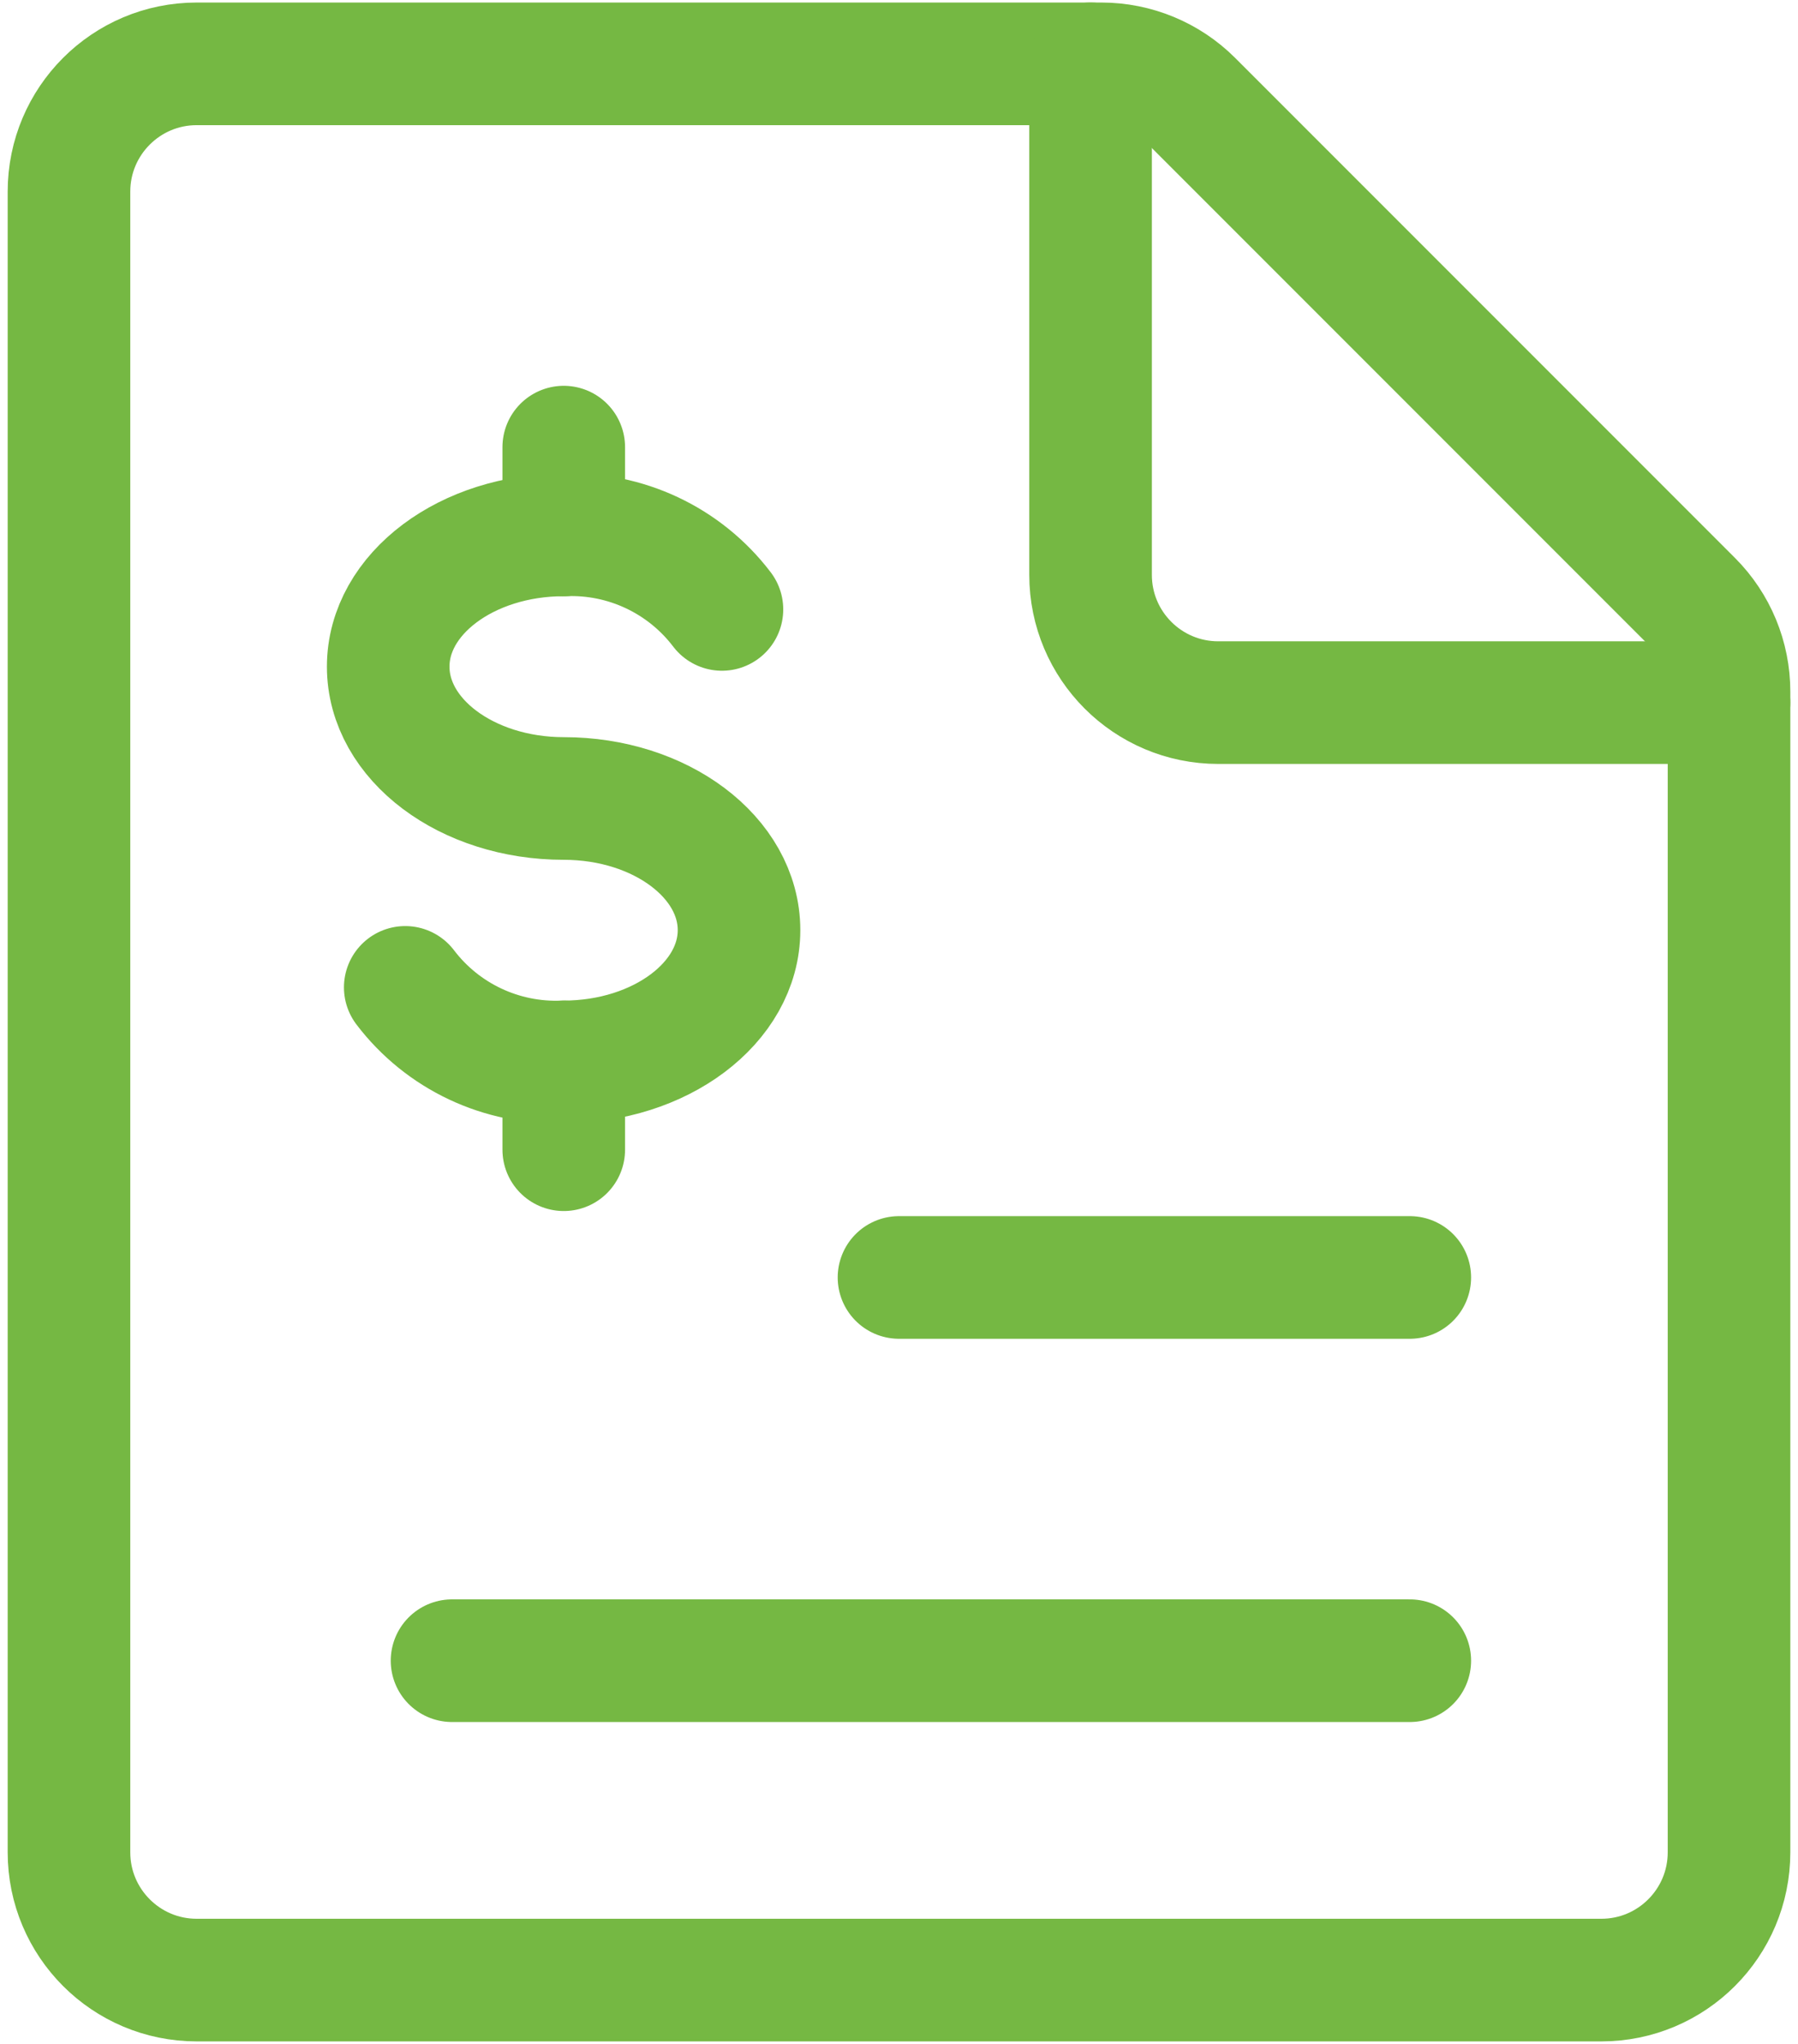
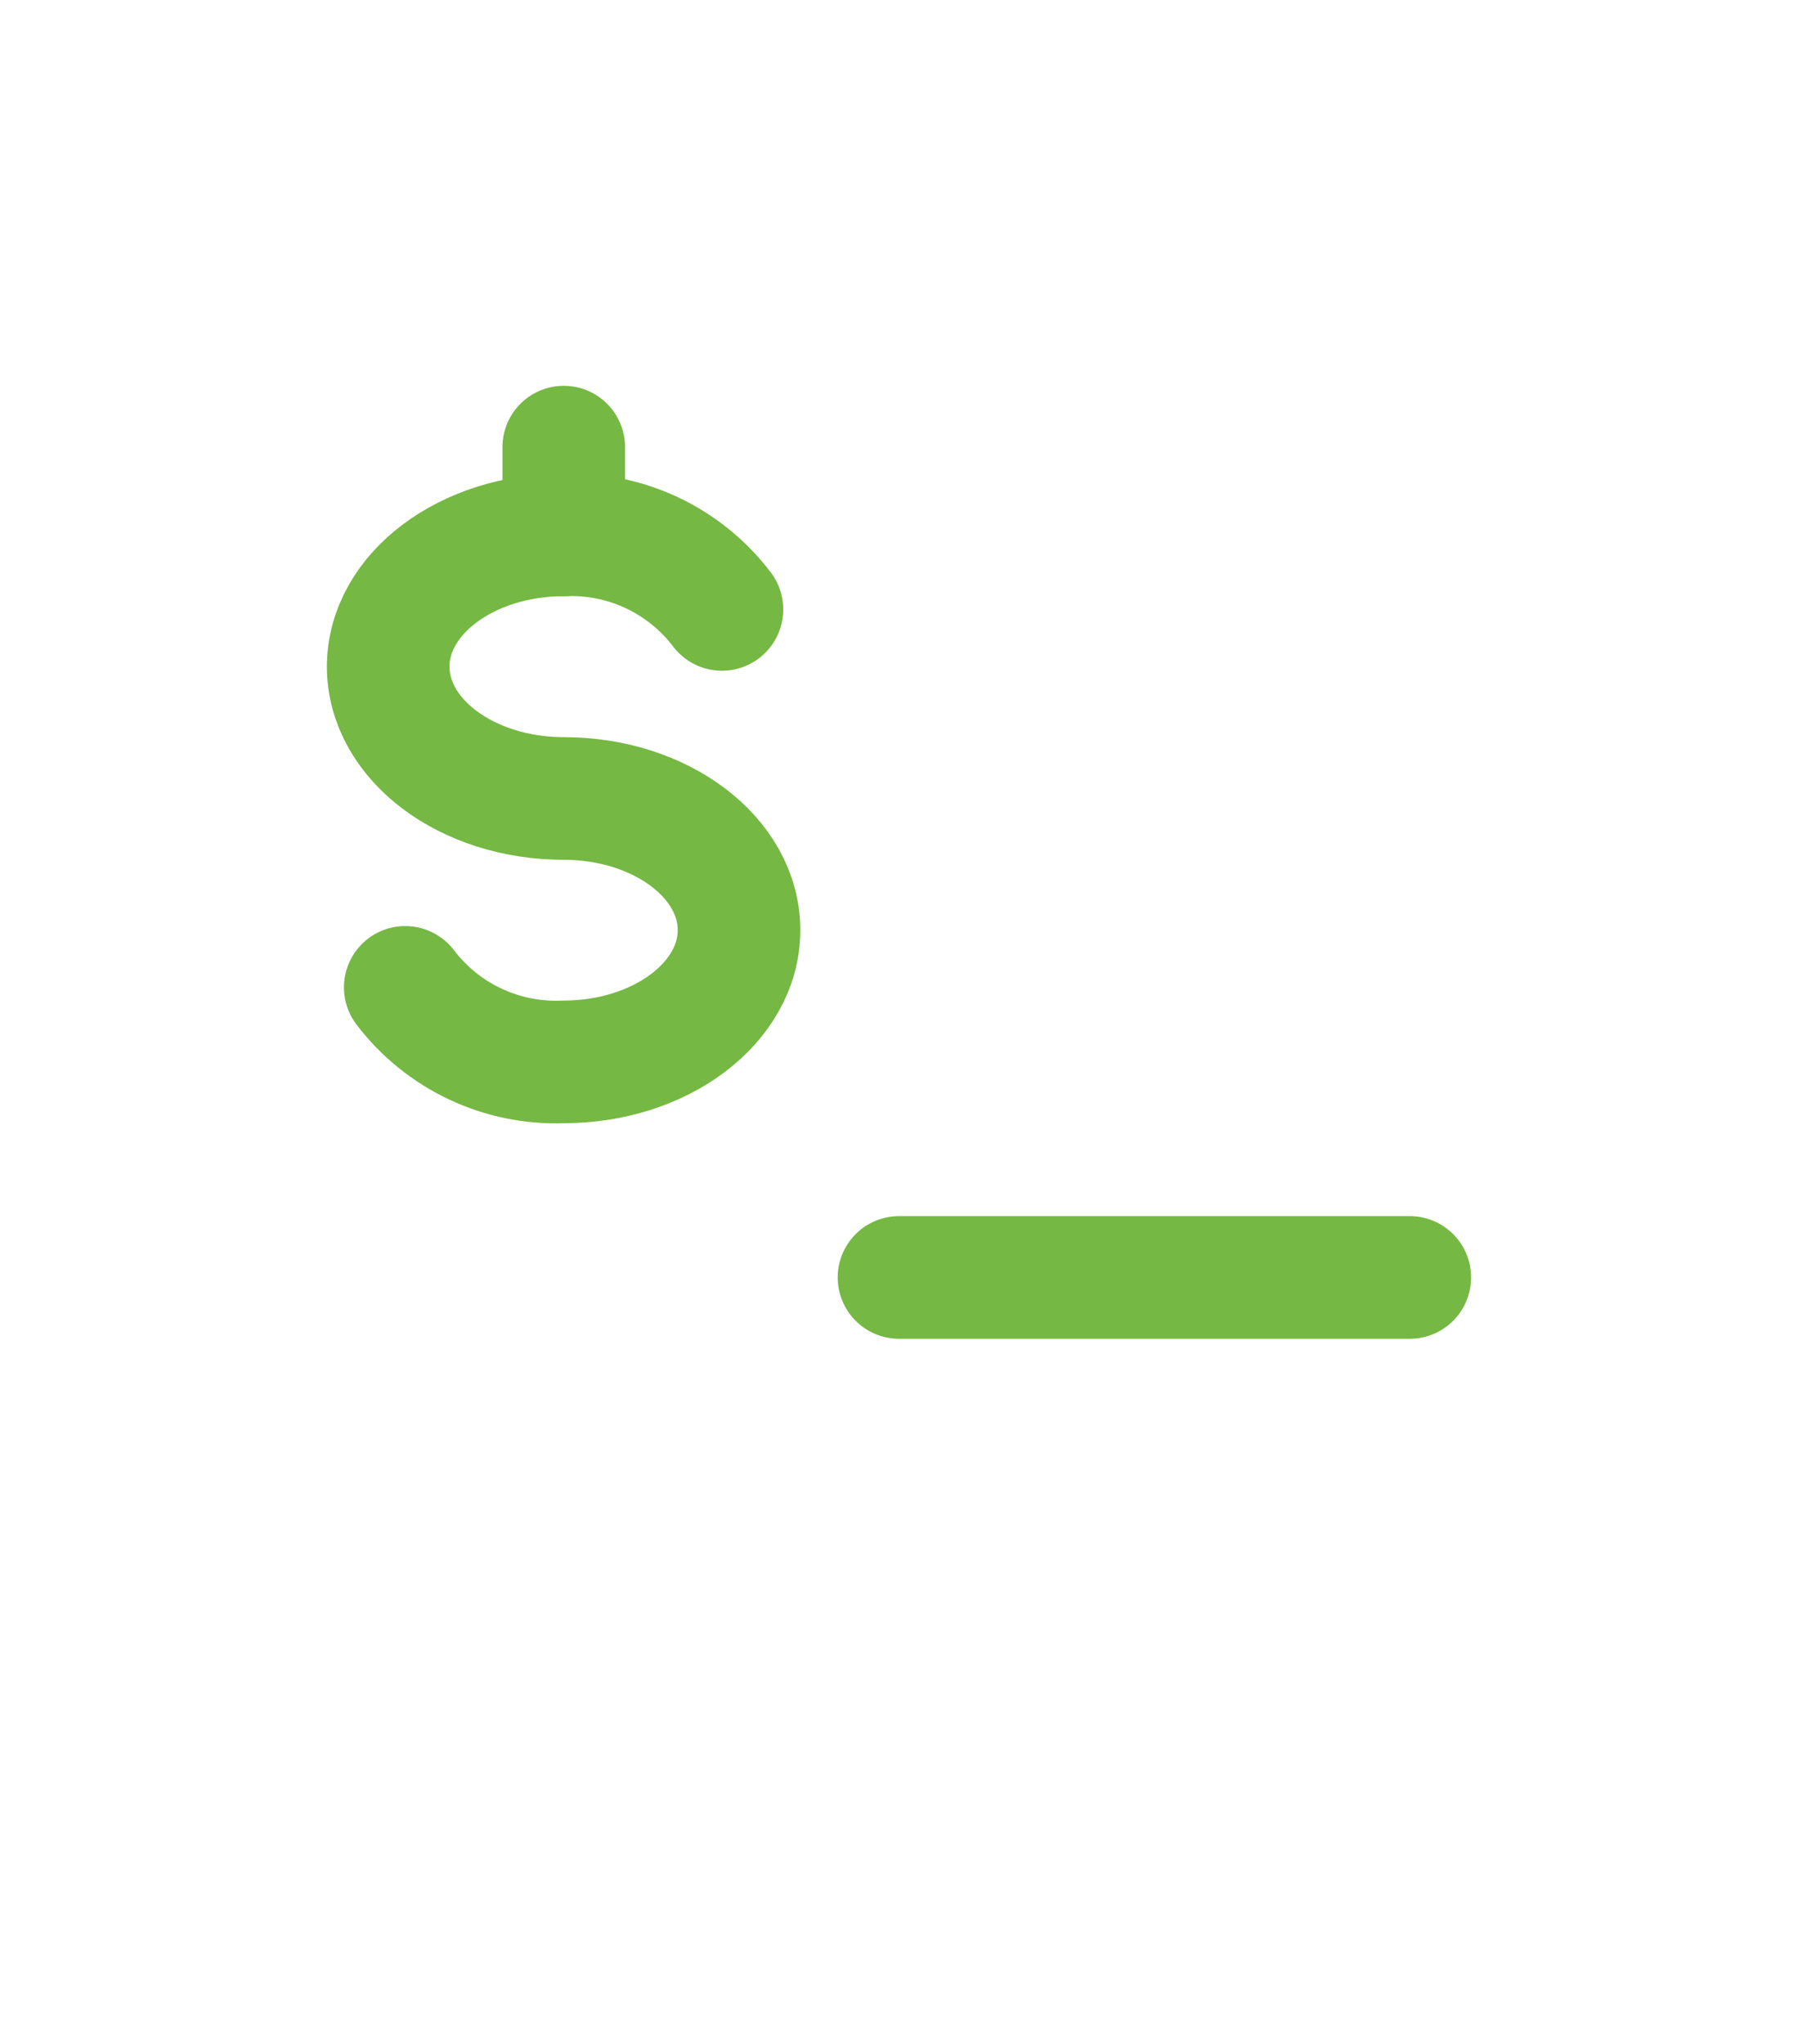
<svg xmlns="http://www.w3.org/2000/svg" width="44px" height="50px" viewBox="0 0 44 50" version="1.1">
  <title>accounting-document</title>
  <desc>Created with Sketch.</desc>
  <g id="Page-1" stroke="none" stroke-width="1" fill="none" fill-rule="evenodd" stroke-linecap="round" stroke-linejoin="round">
    <g id="Artboard-2" transform="translate(-557, -1510)" stroke="#75B843" stroke-width="3">
      <g id="Spotlight" transform="translate(85, 1473)">
        <g id="rapporter" transform="translate(433, 0)">
          <g id="accounting-document" transform="translate(40, 38)">
-             <path d="M41.312,44.312 C41.312,46.038 39.913,47.438 38.188,47.438 L3.812,47.438 C2.087,47.438 0.688,46.038 0.688,44.312 L0.688,3.688 C0.688,1.962 2.087,0.562 3.812,0.562 L25.956,0.562 C26.784,0.563 27.579,0.892 28.165,1.477 L40.398,13.71 C40.983,14.296 41.312,15.091 41.312,15.919 L41.312,44.312 Z" id="Shape" />
-             <path d="M41.312,16.188 L28.812,16.188 C27.087,16.188 25.688,14.788 25.688,13.062 L25.688,0.562" id="Shape" />
            <path d="M8.917,23.154 C9.832,24.357 11.277,25.037 12.787,24.977 C15.16,24.977 17.085,23.533 17.085,21.754 C17.085,19.975 15.167,18.533 12.796,18.533 C10.425,18.533 8.5,17.09 8.5,15.308 C8.5,13.527 10.425,12.085 12.796,12.085 C14.306,12.024 15.752,12.705 16.667,13.908" id="Shape" />
-             <path d="M12.796,24.977 L12.796,27.125" id="Shape" />
            <path d="M12.796,9.938 L12.796,12.085" id="Shape" />
            <path d="M21,30.25 L33.5,30.25" id="Shape" />
-             <path d="M10.062,39.625 L33.5,39.625" id="Shape" />
          </g>
        </g>
      </g>
    </g>
  </g>
</svg>